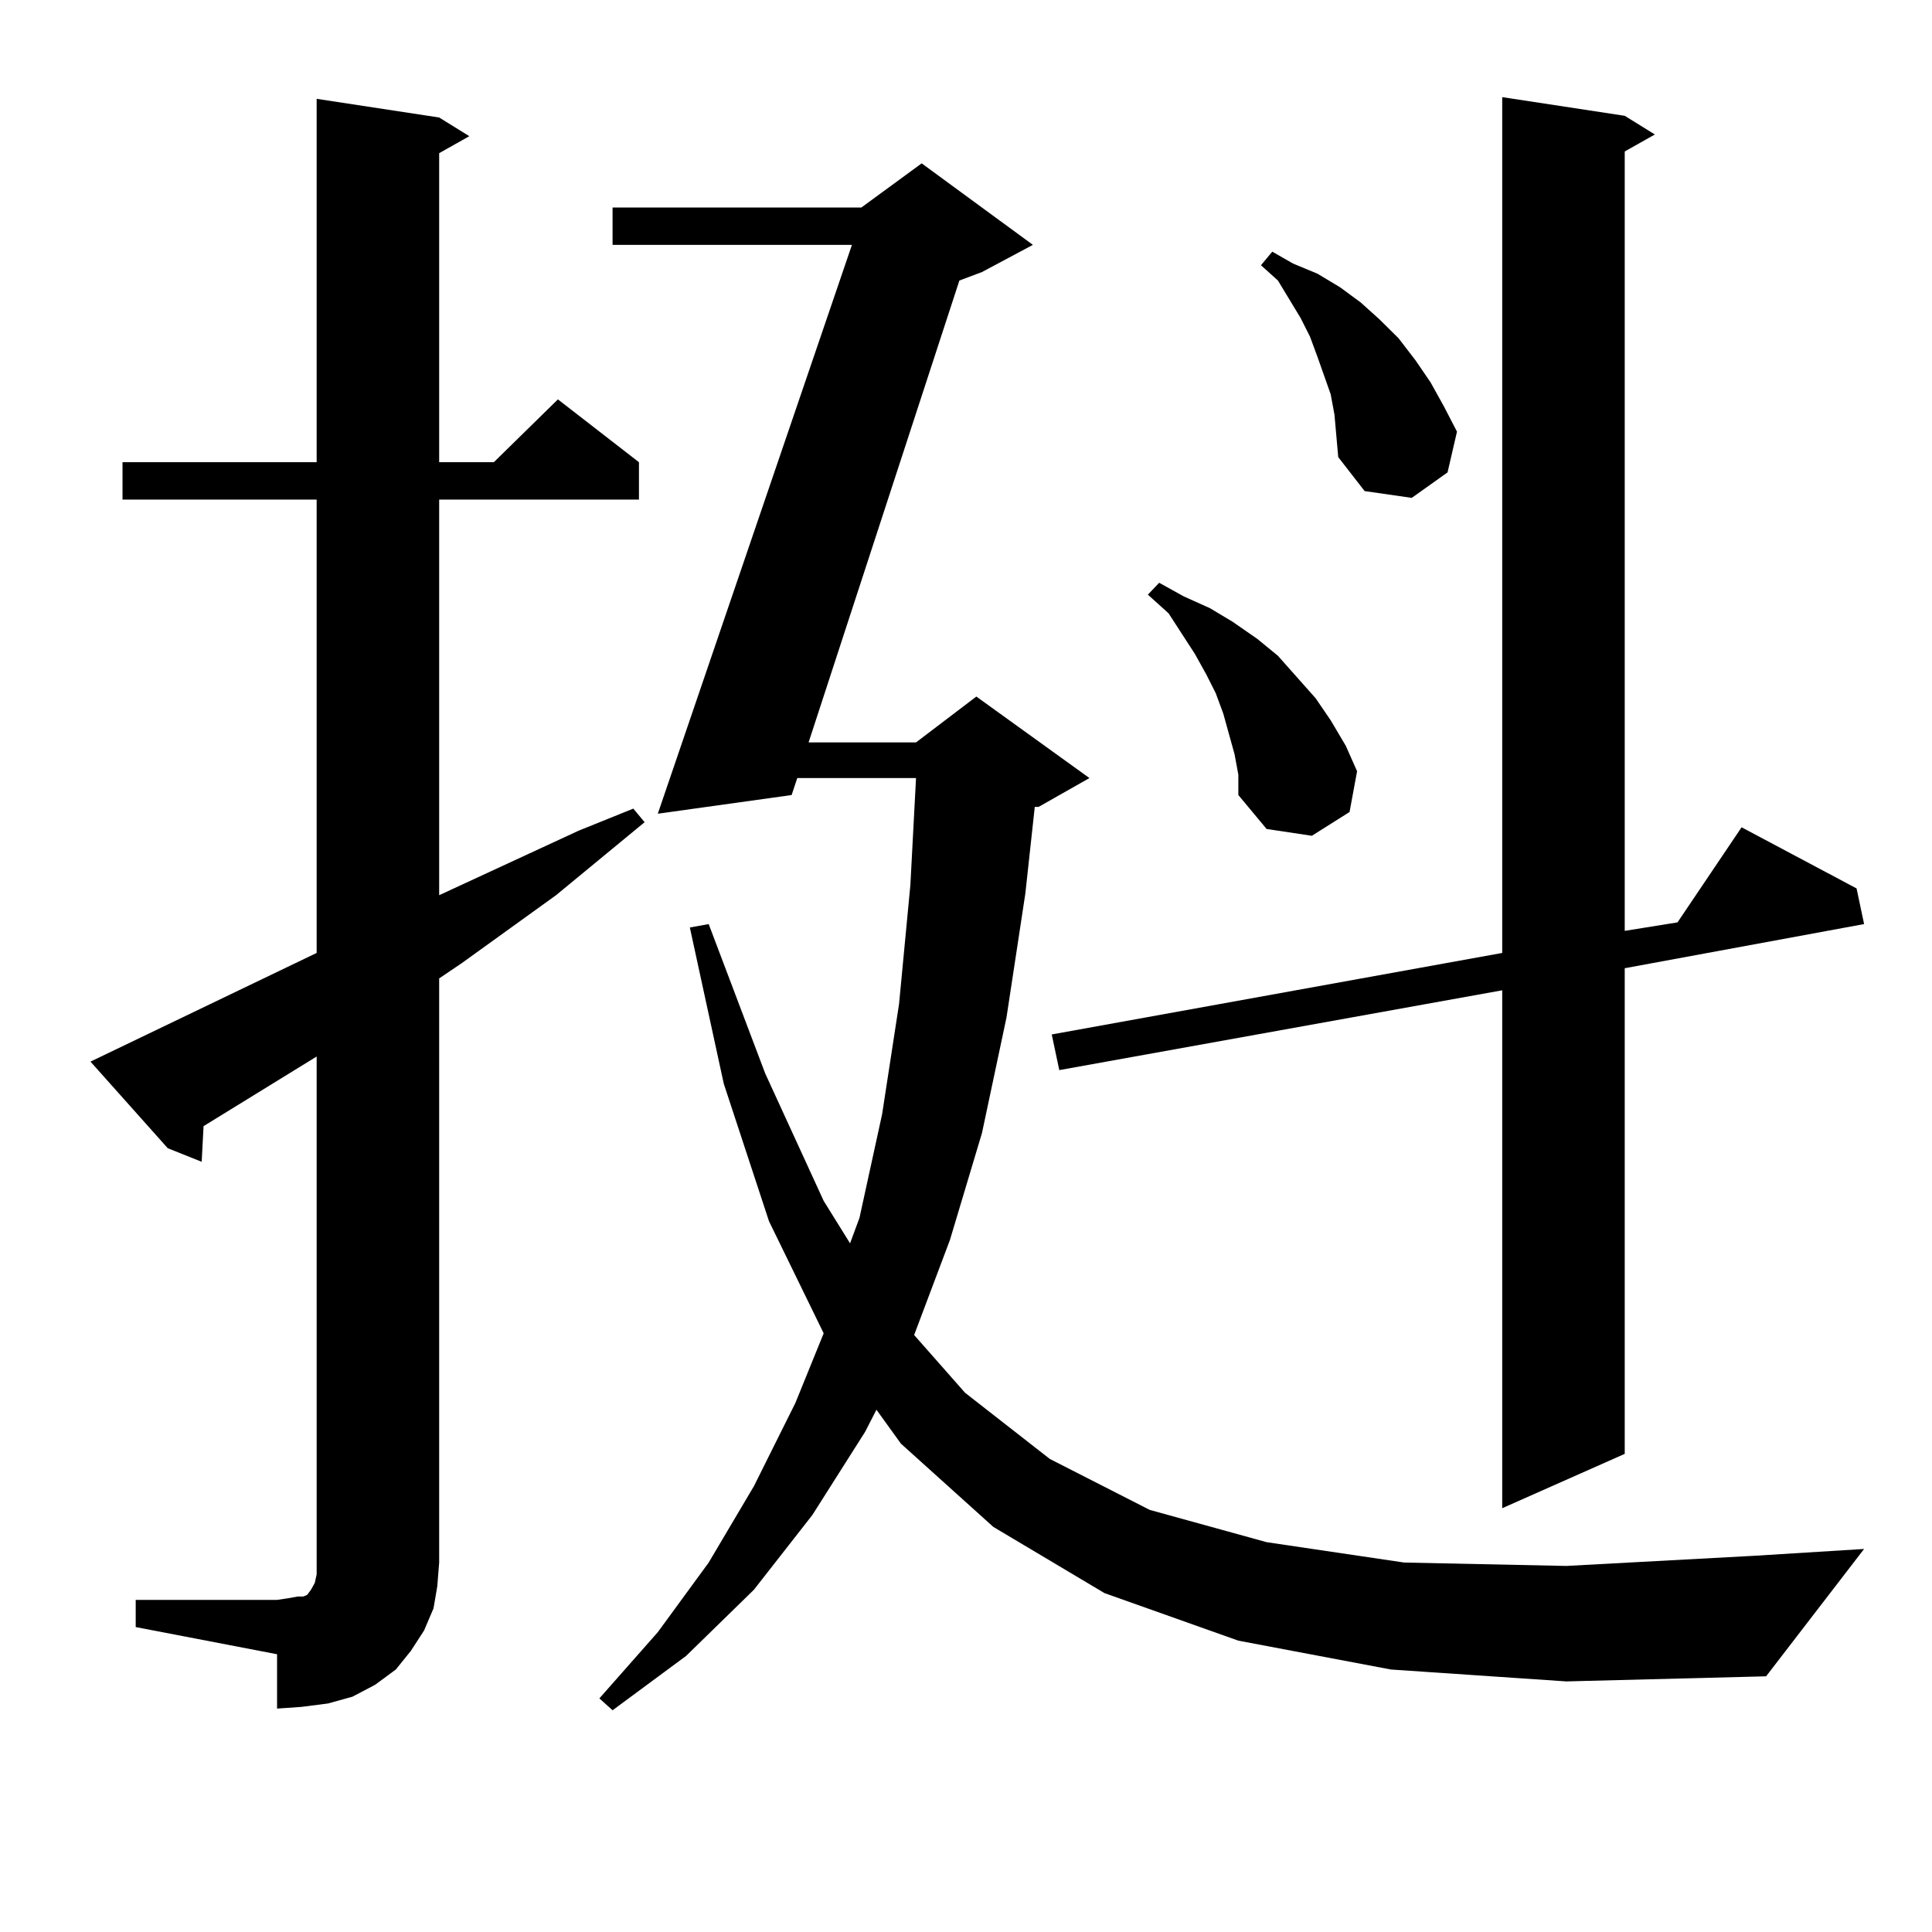
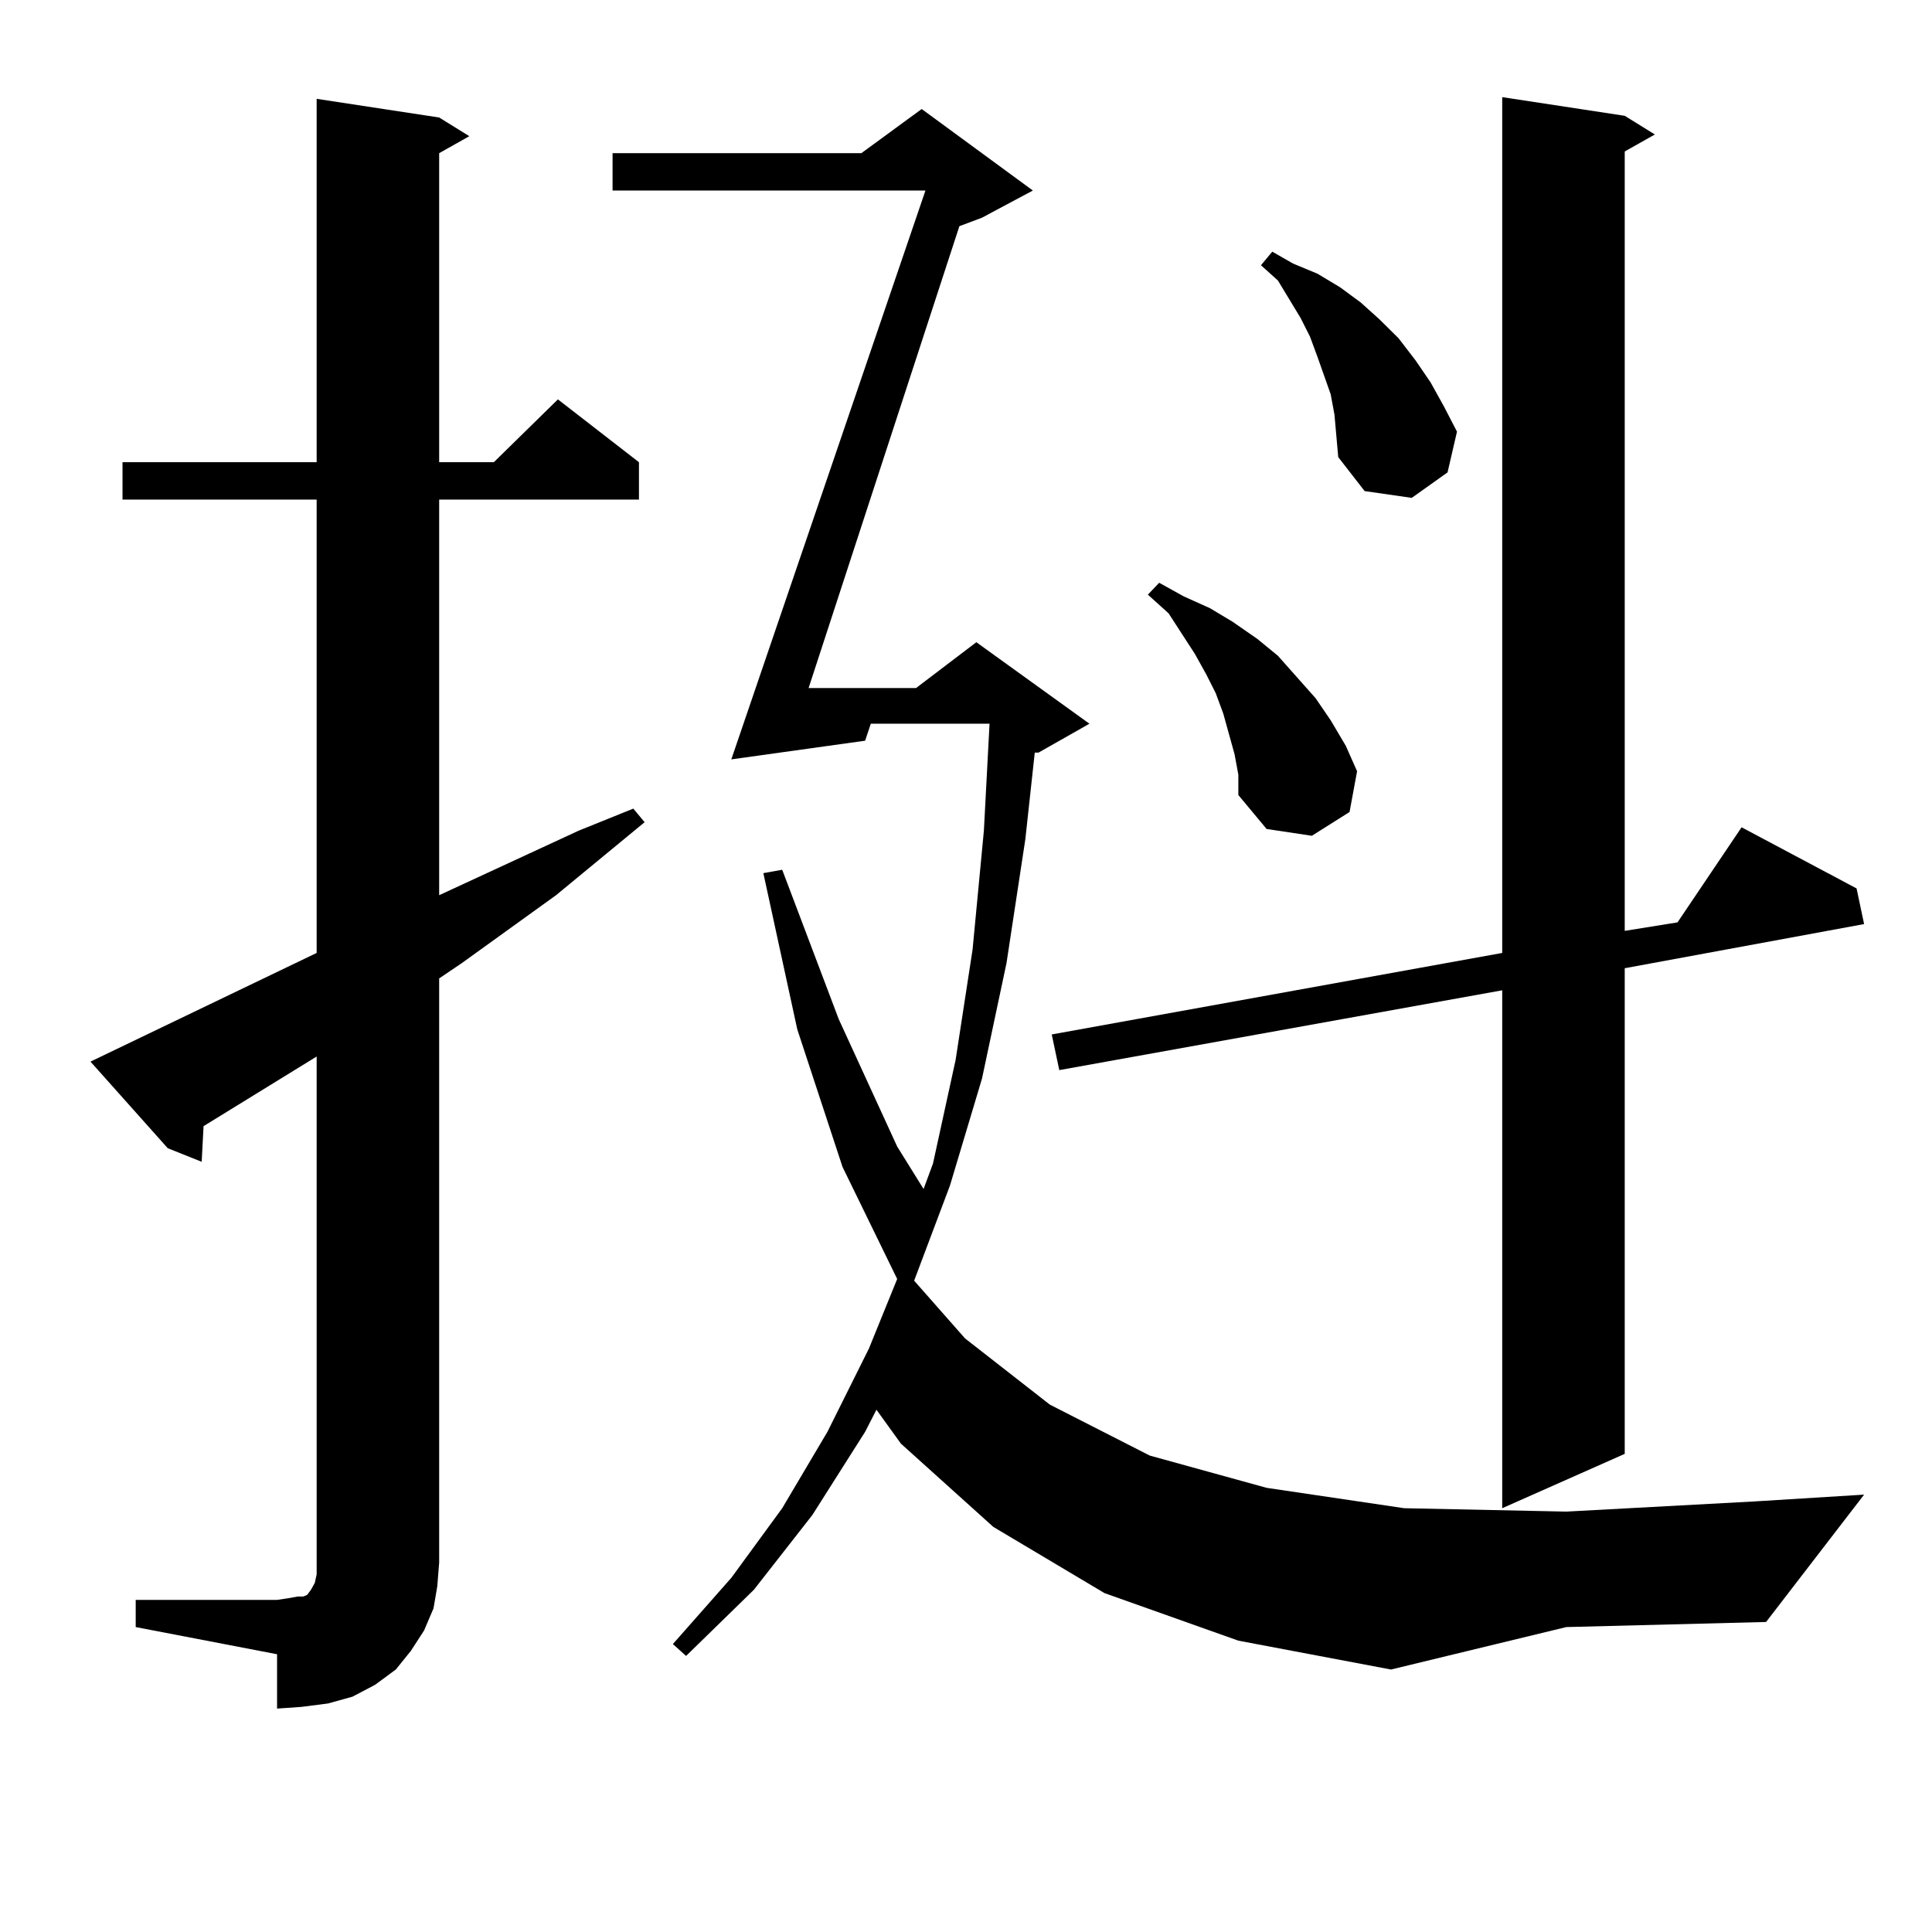
<svg xmlns="http://www.w3.org/2000/svg" version="1.1" id="图层_1" x="0px" y="0px" width="1000px" height="1000px" viewBox="0 0 1000 1000" enable-background="new 0 0 1000 1000" xml:space="preserve">
-   <path d="M70.243,828.105h73.169l5.854-0.879l4.878-0.879h2.927l1.951-0.879l1.951-2.637l1.951-3.516l0.976-4.395v-6.152V546.855  l-58.535,36.035l-0.976,18.457l-17.561-7.031l-39.999-44.824l117.07-56.25V258.574H63.414v-19.336h100.485V51.152l63.413,9.668  l15.609,9.668l-15.609,8.789v159.961h28.292l33.17-32.52l41.95,32.52v19.336H227.312v204.785l72.193-33.398l28.292-11.426  l5.854,7.031l-45.853,37.793l-48.779,35.156l-11.707,7.91V808.77l-0.976,12.305l-1.951,11.426l-4.878,11.426l-6.829,10.547  l-7.805,9.668l-10.731,7.91l-11.707,6.152l-12.683,3.516l-13.658,1.758l-12.683,0.879V856.23l-73.169-14.063V828.105z   M719.983,864.141l-79.022-14.941l-69.267-24.609l-57.56-34.277l-47.804-43.066l-12.683-17.578l-5.854,11.426l-27.316,43.066  l-30.243,38.672l-35.121,34.277l-38.048,28.125l-6.829-6.152l30.243-34.277l26.341-36.035l23.414-39.551l21.463-43.066  l14.634-36.035l-28.292-58.008l-23.414-71.191l-17.561-80.859l9.756-1.758l29.268,77.344l30.243,65.918l13.658,21.973l4.878-13.184  l11.707-53.613l8.78-57.129l5.854-61.523l2.927-55.371h-61.462l-2.927,8.789l-69.267,9.668l100.485-294.434H317.066v-19.336h128.777  l31.219-22.852l57.56,42.188l-26.341,14.063l-11.707,4.395l-78.047,239.063h55.608l31.219-23.73l58.535,42.188l-26.341,14.941  h-1.951l-4.878,44.824l-9.756,64.16l-12.683,59.766l-16.585,55.371l-18.536,49.219l26.341,29.883l43.901,34.277l51.706,26.367  l60.486,16.699l71.218,10.547l83.9,1.758l97.559-5.273l56.584-3.516l-50.73,65.918l-103.412,2.637L719.983,864.141z M840.956,59.941  l15.609,9.668l-15.609,8.789v403.418l27.316-4.395l33.17-49.219l59.511,31.641l3.902,18.457l-123.899,22.852V752.52l-63.413,28.125  V512.578L548.28,553.887l-3.902-18.457l233.165-42.188V50.273L840.956,59.941z M639.009,390.41l-2.927-10.547l-2.927-10.547  l-3.902-10.547l-4.878-9.668l-5.854-10.547l-13.658-21.094l-10.731-9.668l5.854-6.152l12.683,7.031l13.658,6.152l11.707,7.031  l12.683,8.789l10.731,8.789l19.512,21.973l7.805,11.426l7.805,13.184l5.854,13.184l-3.902,21.094l-19.512,12.305l-23.414-3.516  l-14.634-17.578v-10.547L639.009,390.41z M688.764,204.082l-6.829-19.336l-3.902-10.547l-4.878-9.668l-11.707-19.336l-8.78-7.91  l5.854-7.031l10.731,6.152l12.683,5.273l11.707,7.031l10.731,7.91l9.756,8.789l9.756,9.668l8.78,11.426l7.805,11.426l6.829,12.305  l6.829,13.184l-4.878,21.094l-18.536,13.184l-24.39-3.516l-13.658-17.578l-1.951-21.973L688.764,204.082z" />
+   <path d="M70.243,828.105h73.169l5.854-0.879l4.878-0.879h2.927l1.951-0.879l1.951-2.637l1.951-3.516l0.976-4.395v-6.152V546.855  l-58.535,36.035l-0.976,18.457l-17.561-7.031l-39.999-44.824l117.07-56.25V258.574H63.414v-19.336h100.485V51.152l63.413,9.668  l15.609,9.668l-15.609,8.789v159.961h28.292l33.17-32.52l41.95,32.52v19.336H227.312v204.785l72.193-33.398l28.292-11.426  l5.854,7.031l-45.853,37.793l-48.779,35.156l-11.707,7.91V808.77l-0.976,12.305l-1.951,11.426l-4.878,11.426l-6.829,10.547  l-7.805,9.668l-10.731,7.91l-11.707,6.152l-12.683,3.516l-13.658,1.758l-12.683,0.879V856.23l-73.169-14.063V828.105z   M719.983,864.141l-79.022-14.941l-69.267-24.609l-57.56-34.277l-47.804-43.066l-12.683-17.578l-5.854,11.426l-27.316,43.066  l-30.243,38.672l-35.121,34.277l-6.829-6.152l30.243-34.277l26.341-36.035l23.414-39.551l21.463-43.066  l14.634-36.035l-28.292-58.008l-23.414-71.191l-17.561-80.859l9.756-1.758l29.268,77.344l30.243,65.918l13.658,21.973l4.878-13.184  l11.707-53.613l8.78-57.129l5.854-61.523l2.927-55.371h-61.462l-2.927,8.789l-69.267,9.668l100.485-294.434H317.066v-19.336h128.777  l31.219-22.852l57.56,42.188l-26.341,14.063l-11.707,4.395l-78.047,239.063h55.608l31.219-23.73l58.535,42.188l-26.341,14.941  h-1.951l-4.878,44.824l-9.756,64.16l-12.683,59.766l-16.585,55.371l-18.536,49.219l26.341,29.883l43.901,34.277l51.706,26.367  l60.486,16.699l71.218,10.547l83.9,1.758l97.559-5.273l56.584-3.516l-50.73,65.918l-103.412,2.637L719.983,864.141z M840.956,59.941  l15.609,9.668l-15.609,8.789v403.418l27.316-4.395l33.17-49.219l59.511,31.641l3.902,18.457l-123.899,22.852V752.52l-63.413,28.125  V512.578L548.28,553.887l-3.902-18.457l233.165-42.188V50.273L840.956,59.941z M639.009,390.41l-2.927-10.547l-2.927-10.547  l-3.902-10.547l-4.878-9.668l-5.854-10.547l-13.658-21.094l-10.731-9.668l5.854-6.152l12.683,7.031l13.658,6.152l11.707,7.031  l12.683,8.789l10.731,8.789l19.512,21.973l7.805,11.426l7.805,13.184l5.854,13.184l-3.902,21.094l-19.512,12.305l-23.414-3.516  l-14.634-17.578v-10.547L639.009,390.41z M688.764,204.082l-6.829-19.336l-3.902-10.547l-4.878-9.668l-11.707-19.336l-8.78-7.91  l5.854-7.031l10.731,6.152l12.683,5.273l11.707,7.031l10.731,7.91l9.756,8.789l9.756,9.668l8.78,11.426l7.805,11.426l6.829,12.305  l6.829,13.184l-4.878,21.094l-18.536,13.184l-24.39-3.516l-13.658-17.578l-1.951-21.973L688.764,204.082z" />
</svg>